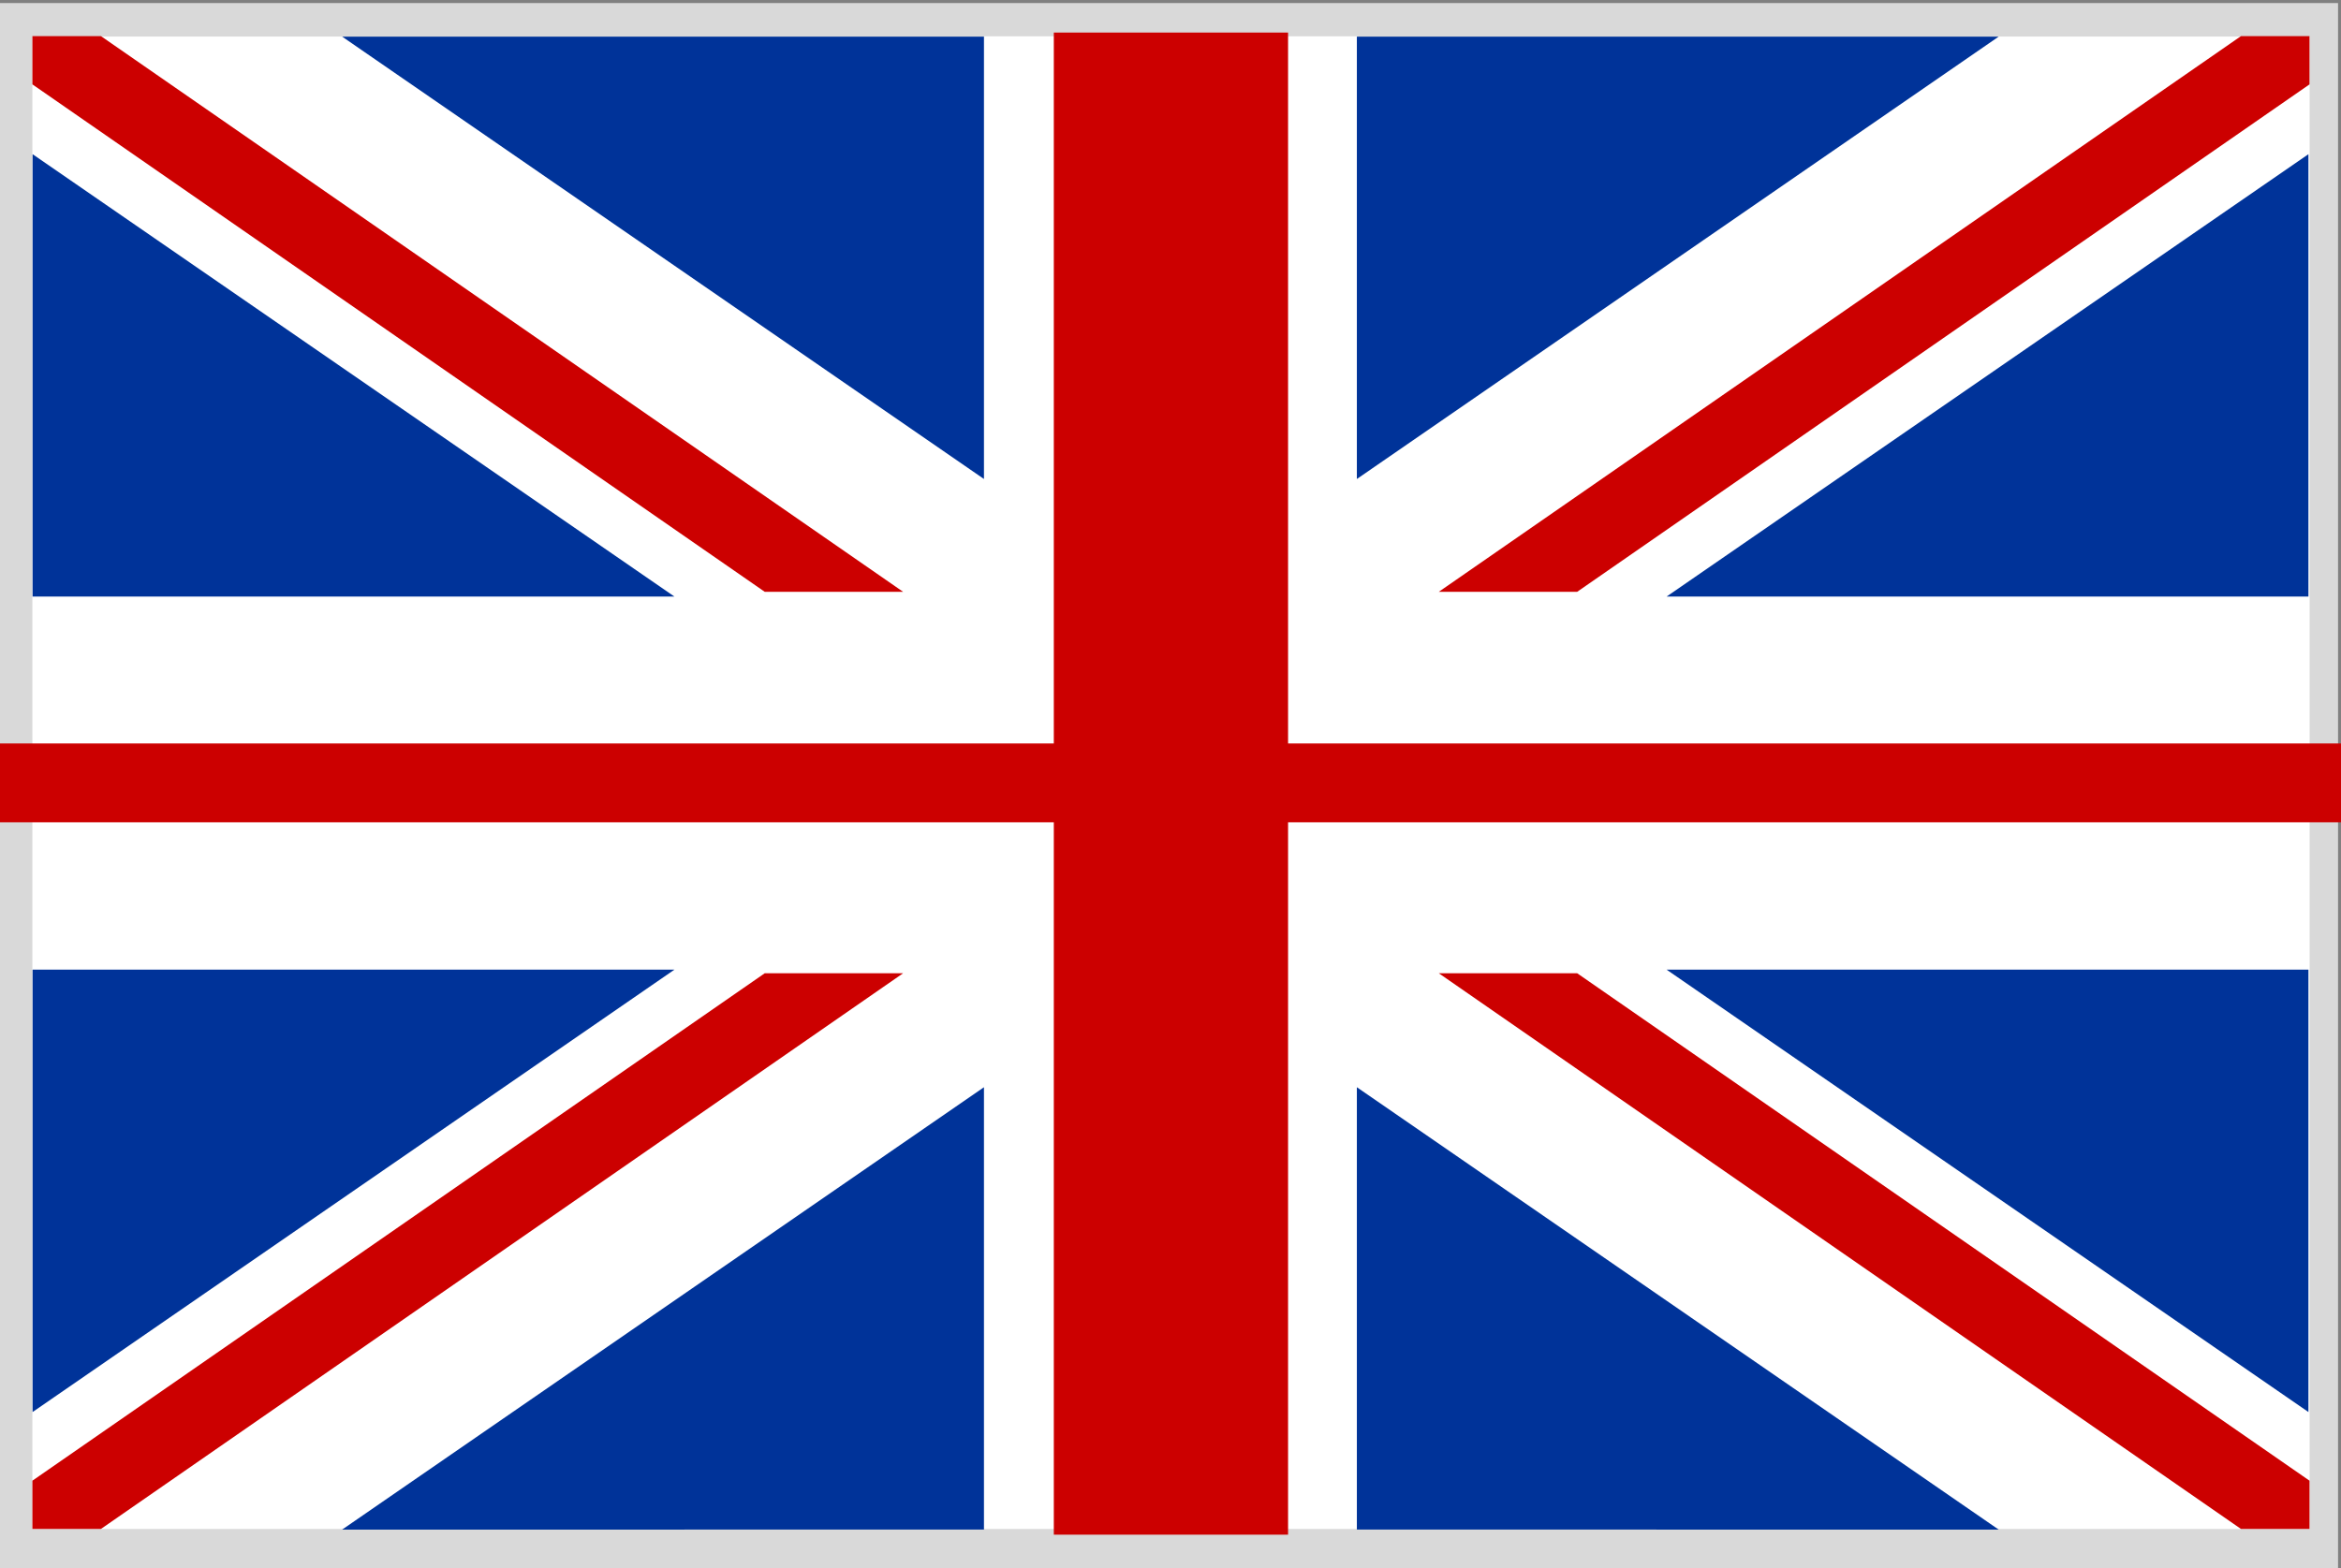
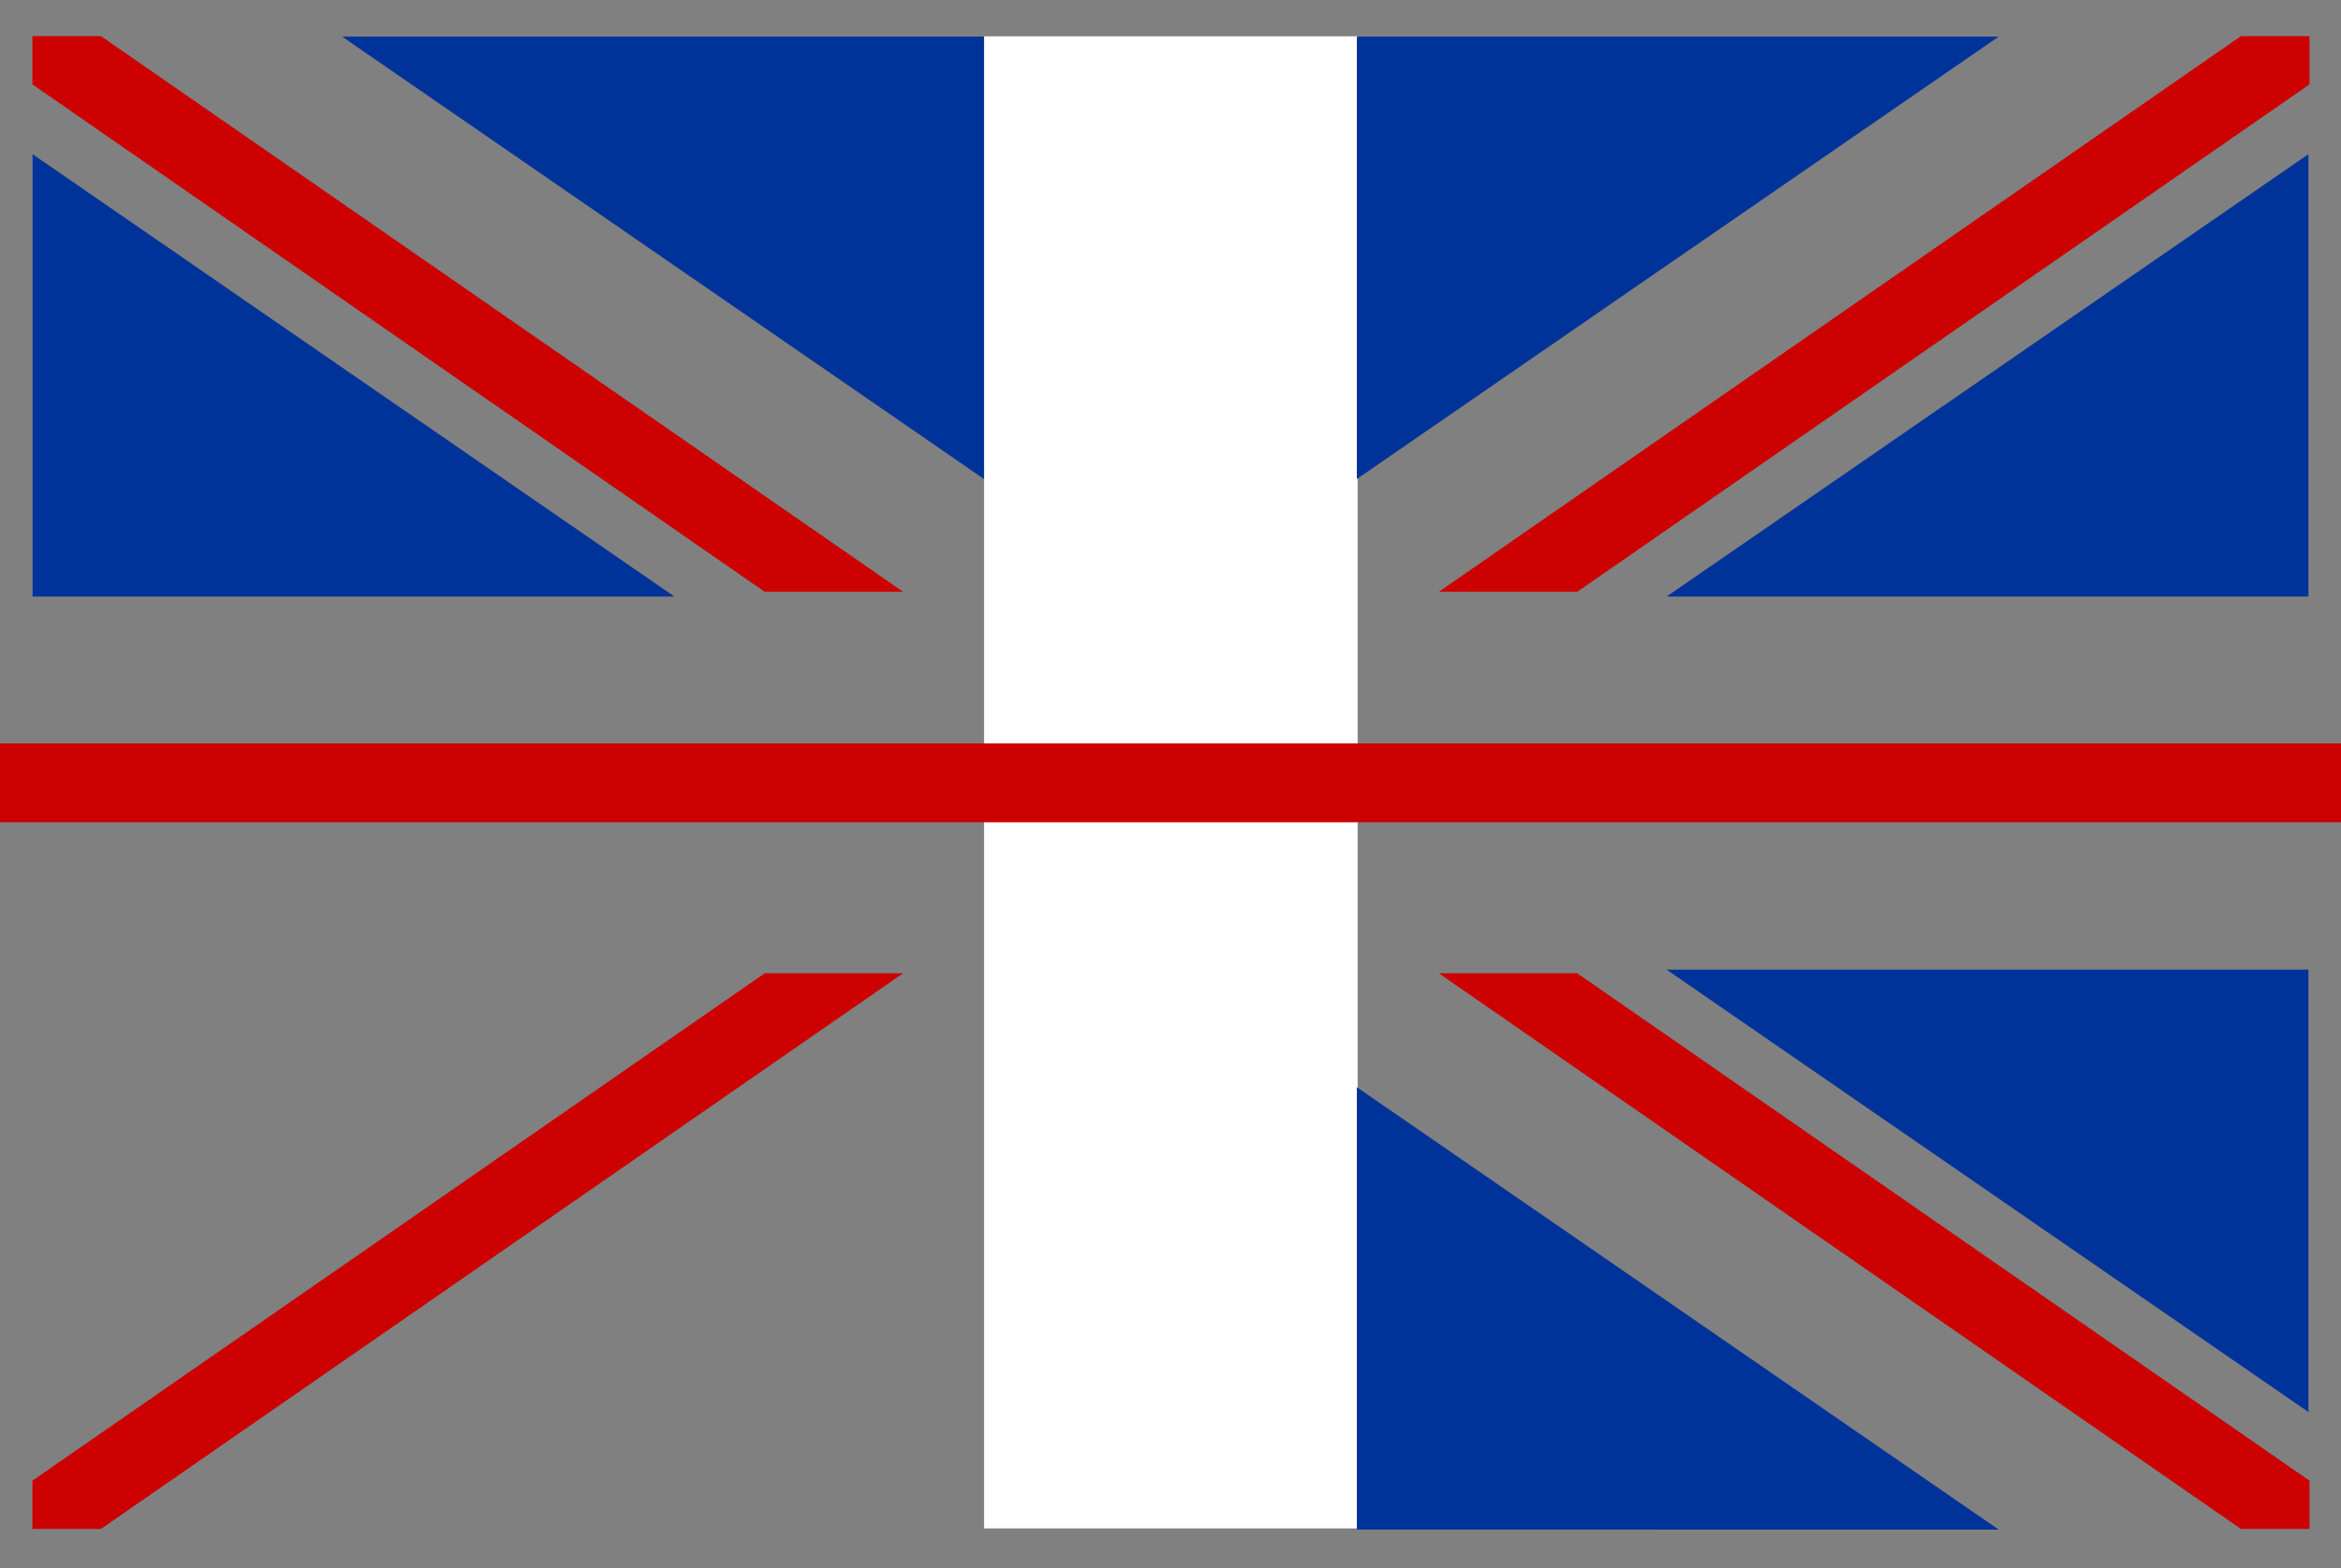
<svg xmlns="http://www.w3.org/2000/svg" version="1.1" id="Vrstva_1" x="0px" y="0px" viewBox="0 0 1194 800" enable-background="new 0 0 1194 800" xml:space="preserve">
  <rect x="0" y="0" width="1194" height="800" fill="#808080" stroke="none" />
  <g>
    <g transform="matrix(0.367,0,0,0.345,-304.352,-1255.51)">
-       <rect x="828.5" y="3643.7" fill="#D9D9D9" width="3250.1" height="2318" />
-     </g>
+       </g>
    <g transform="matrix(0.994,0,0,1,-49.194,27.157)">
      <g transform="matrix(1,0,0,1,0,-1293)">
-         <rect x="66.1" y="1284.5" fill="#FFFFFF" width="1168.5" height="761.4" />
-       </g>
+         </g>
      <g>
        <g transform="matrix(1,0,0,6.154,50.426,-2458.54)">
          <rect x="504" y="398.1" fill="#FFFFFF" width="191.7" height="123.7" />
        </g>
        <g transform="matrix(6.12323e-17,1,-9.362,5.73236e-16,2324.23,-1199.22)">
          <rect x="990.9" y="168.6" transform="matrix(2.578893e-006 1 -1 2.578893e-006 1750.05 -1392.478)" fill="#FFFFFF" width="1160.8" height="20.4" />
        </g>
        <g>
          <g transform="matrix(1,0,0,1.96,50.42,-1515.04)">
-             <rect x="539.8" y="767.6" fill="#CC0000" width="120.2" height="391" />
-           </g>
+             </g>
          <g transform="matrix(6.12323e-17,-1,2.981,1.82543e-16,-504.042,-915.106)">
            <rect x="-1871.5" y="367.1" transform="matrix(-2.547107e-006 -1 1 -2.547107e-006 -1674.56 -900.048)" fill="#CC0000" width="1168.5" height="40.2" />
          </g>
        </g>
        <g transform="matrix(1,0,0,1,35.444,14.476)">
          <g transform="matrix(1.013,0,0,1.008,-2.268,-1294.79)">
            <path fill="#003399" d="M703.4,1793.5l325.1,223.9H703.4V1793.5z M1185.4,1957.9l-325.1-223.9h325.1V1957.9z" />
          </g>
          <g transform="matrix(1,0,0,1,0,-1293)">
            <path fill="#CC0000" d="M1199.1,2006.8v24.6h-35.2l-411.6-283.5h71L1199.1,2006.8z" />
          </g>
        </g>
        <g transform="matrix(-1,0,0,1,349.513,14.476)">
          <g transform="matrix(1.013,0,0,1.008,-2.268,-1294.79)">
-             <path fill="#003399" d="M-200,1793.5l325.1,223.9H-200V1793.5z M281.9,1957.9l-325.1-223.9h325.1V1957.9z" />
-           </g>
+             </g>
          <g transform="matrix(1,0,0,1,0,-1293)">
-             <path fill="#CC0000" d="M283.4,2006.8v24.6h-35.2l-411.6-283.5h71L283.4,2006.8z" />
+             <path fill="#CC0000" d="M283.4,2006.8v24.6h-35.2l-411.6-283.5h71L283.4,2006.8" />
          </g>
        </g>
        <g transform="matrix(-1,0,0,-1,349.513,-2128.81)">
          <g transform="matrix(1.013,0,0,1.008,-2.268,-1294.79)">
            <path fill="#003399" d="M-200-1042.9l325.1,223.9H-200V-1042.9z M281.9-878.5l-325.1-223.9h325.1V-878.5z" />
          </g>
          <g transform="matrix(1,0,0,1,0,-1293)">
            <path fill="#CC0000" d="M283.4-851.7v24.6h-35.2l-411.6-283.5h71L283.4-851.7z" />
          </g>
        </g>
        <g transform="matrix(1,0,0,-1,35.444,-2128.81)">
          <g transform="matrix(1.013,0,0,1.008,-2.268,-1294.79)">
            <path fill="#003399" d="M703.4-1042.9l325.1,223.9H703.4V-1042.9z M1185.4-878.5l-325.1-223.9h325.1V-878.5z" />
          </g>
          <g transform="matrix(1,0,0,1,0,-1293)">
            <path fill="#CC0000" d="M1199.1-851.7v24.6h-35.2l-411.6-283.5h71L1199.1-851.7z" />
          </g>
        </g>
      </g>
    </g>
  </g>
</svg>